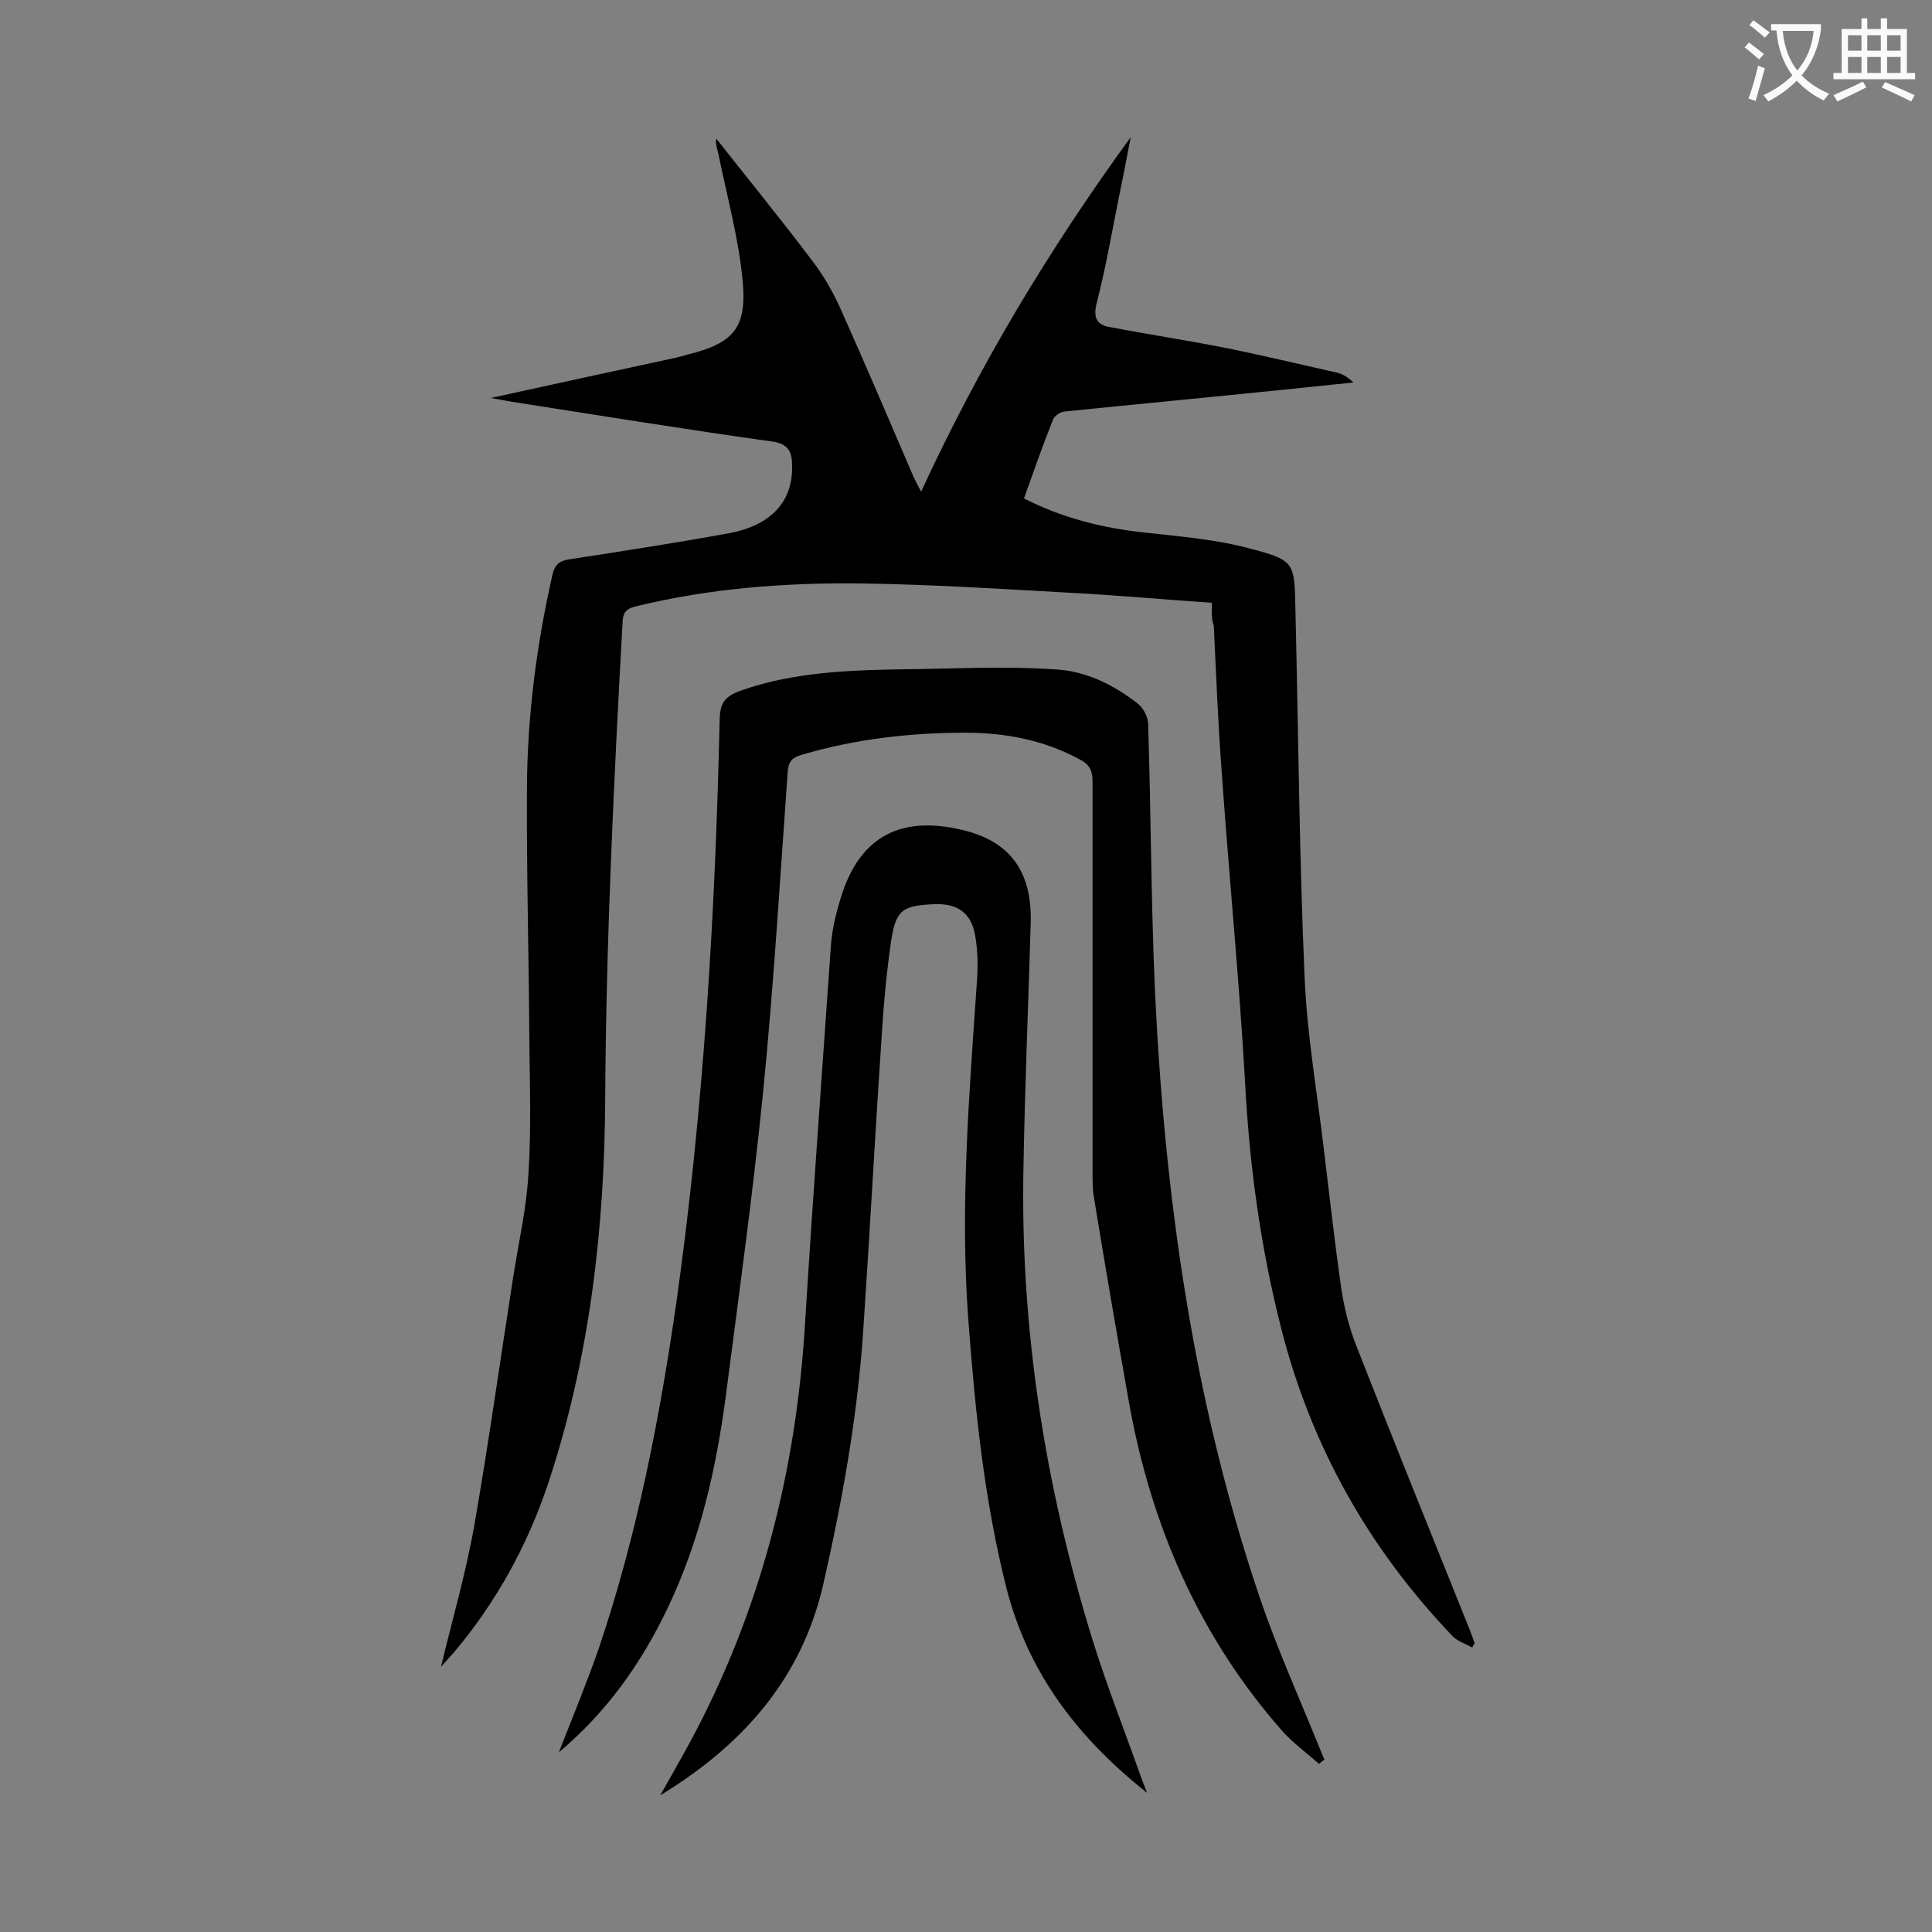
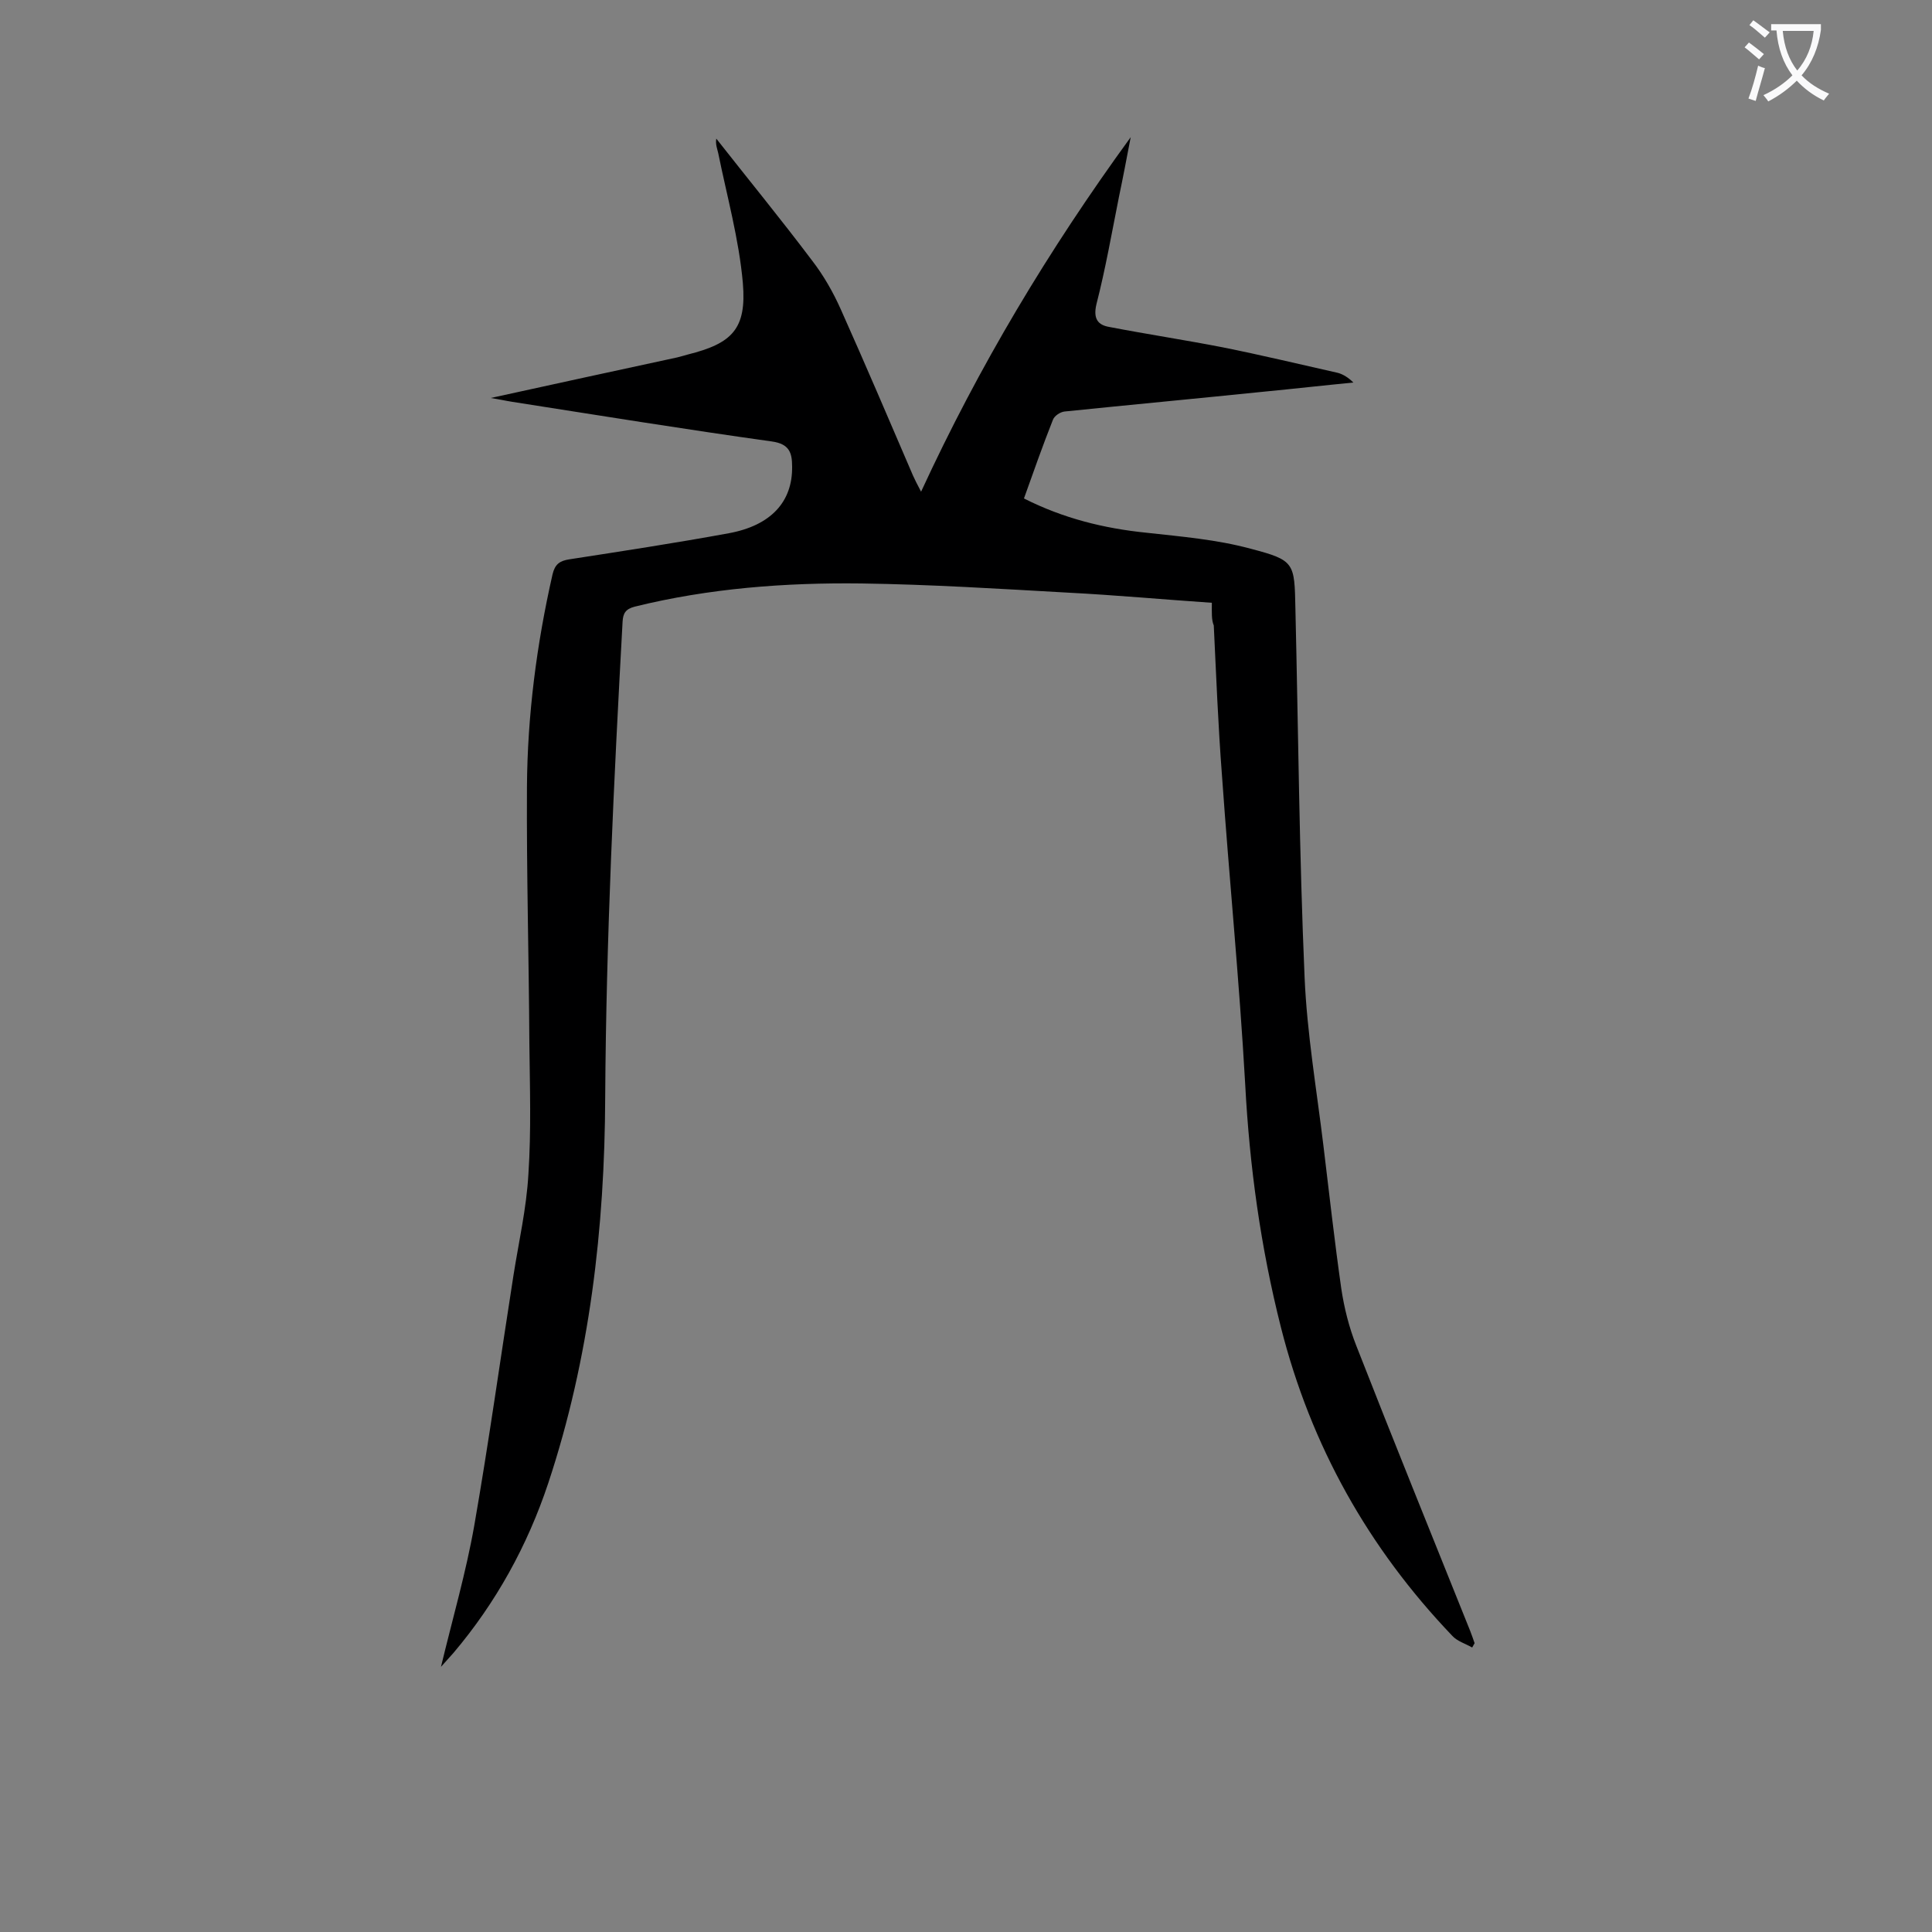
<svg xmlns="http://www.w3.org/2000/svg" enable-background="new 0 0 400 400" viewBox="0 0 400 400">
  <rect x="0" y="0" width="400" height="400" fill="#808080" stroke="none" />
  <g fill="#000001">
    <path d="m250.9 124.8c-10.3-.7-20-1.6-29.8-2.1-14.2-.8-28.5-1.7-42.7-1.9-15.8-.2-31.6 1-47 4.8-1.9.5-2.4 1.4-2.5 3.1-1.8 32.8-3.4 65.6-3.6 98.4-.1 27.1-3.2 54.1-11.8 80-4.3 12.9-10.8 24.7-19.6 35.1-.8.9-1.6 1.8-2.6 2.9 2.4-10 5.2-19.6 6.9-29.3 3-17.2 5.4-34.5 8.1-51.7 1.1-7 2.7-13.9 3.1-21 .6-9 .3-18.1.2-27.1-.1-17.7-.6-35.4-.5-53.1.1-14.8 2-29.5 5.3-44 .5-2.1 1.5-2.8 3.5-3.1 11-1.7 22.1-3.4 33-5.4 8.7-1.6 13.2-6.5 13.1-13.8 0-2.9-.6-4.7-4.2-5.2-17.9-2.5-35.8-5.4-53.7-8.2-1.3-.2-2.6-.5-4.5-.8 13.3-2.9 26-5.7 38.6-8.4.8-.2 1.5-.4 2.2-.6 9.2-2.3 12.2-5.3 11.4-14.8-.8-9.1-3.3-18-5.1-26.9-.2-.9-.6-1.8-.4-3 6.6 8.4 13.4 16.7 19.8 25.2 2.4 3.1 4.4 6.6 6 10.2 5.1 11.4 10 22.9 14.9 34.3.4.9.8 1.7 1.7 3.4 12-26 26.3-49.9 43.4-73.4-.9 4.7-1.6 8.4-2.4 12.2-1.5 7.5-2.8 15-4.7 22.4-.7 3 .3 4.3 2.7 4.7 7.8 1.5 15.7 2.7 23.4 4.2 8 1.6 15.9 3.5 23.9 5.3 1.1.3 2.2 1 3.2 2-6.2.6-12.4 1.3-18.6 1.9-13.7 1.4-27.5 2.7-41.2 4.1-.9.1-2.1.9-2.4 1.7-2.1 5.3-4 10.7-6 16.3 8.1 4.1 16.5 6.2 25.4 7.1 7.2.8 14.5 1.4 21.5 3.3 9.2 2.4 9.1 2.9 9.3 12.4.6 25.4.8 50.9 1.9 76.3.5 11.7 2.5 23.3 3.9 34.9 1.2 9.9 2.3 19.8 3.7 29.6.6 4 1.6 8 3.1 11.8 7.7 19.7 15.7 39.4 23.6 59.1.3.8.6 1.6.9 2.5-.2.3-.3.6-.5.9-1.4-.8-3.1-1.3-4.1-2.4-17.4-18.2-29.3-39.4-35.5-63.9-4.2-16.6-6.5-33.3-7.4-50.4-1.2-21.3-3.3-42.5-4.8-63.8-.8-10.4-1.2-20.7-1.7-31.1-.5-1.2-.4-2.7-.4-4.7z" />
-     <path d="m273.1 365.2c-2.6-2.3-5.5-4.4-7.7-6.9-17.2-19.6-27.2-42.7-31.7-68.2-2.5-14-4.9-28.1-7.2-42.1-.3-1.7-.3-3.5-.3-5.3 0-27 0-54 0-80.9 0-2.3-.7-3.6-2.7-4.6-7.4-4-15.4-5.5-23.6-5.5-11.5 0-22.9 1.3-34 4.6-1.9.6-2.6 1.3-2.8 3.3-1.6 22.2-2.9 44.3-5.1 66.4-2.1 21-5 41.9-7.7 62.8-2 15.3-5.4 30.2-12.1 44.2-5.4 11.3-12.5 21.4-22.5 29.8 2.9-7.4 5.8-14.4 8.3-21.6 7.9-23.4 12.6-47.6 16.1-72 5.6-39.9 8-80.1 8.9-120.3.1-3.8 1.4-4.9 4.9-6.1 13.8-4.7 28.1-4 42.3-4.4 7.5-.2 15-.3 22.5.2 6.3.4 11.9 3.2 16.9 7.1 1.1.9 2 2.6 2.1 4 .6 18.3.6 36.7 1.4 55 2 43 7.9 85.4 21.8 126.3 3.5 10.3 8 20.3 12.1 30.4.4 1 .8 2 1.2 2.9-.5.4-.8.6-1.1.9z" />
-     <path d="m136.7 371.7c2-3.6 4.1-7.2 6.1-10.9 14.7-27.2 22.1-56.4 23.9-87.2 1.6-25.8 3.5-51.6 5.3-77.4.2-3.2.9-6.4 1.8-9.4 3.7-13.2 12.1-18.1 25.3-15 10 2.3 14.6 8.6 14.3 19.3-.5 16.8-1.2 33.6-1.5 50.4-.7 33.3 4.4 65.9 14.2 97.7 2.9 9.4 6.5 18.5 9.8 27.8.4 1.1.8 2.2 1.6 4.2-14.6-11.6-24.6-24.9-29.1-42.3-4.6-18.2-6.5-36.7-7.9-55.4-1.8-23.7.2-47.3 1.8-70.9.2-2.9.1-6-.4-8.9-.8-4.7-3.7-6.7-8.5-6.5-6.6.3-7.9 1.2-8.9 7.6-.9 6.2-1.5 12.5-1.9 18.8-1.4 20.7-2.5 41.5-3.9 62.2-1.2 17.6-4.3 34.8-8.2 52-4.5 19.9-16.9 33.6-33.8 43.9z" />
  </g>
  <path d="m362.1 8.8c1.1.8 2.1 1.6 3.1 2.4l-1 1.1c-1.3-1.1-2.3-2-3-2.5zm1.9 4.8c.5.2.9.4 1.4.5-.6 2.3-1.3 4.5-1.9 6.8l-1.5-.5c.8-2.1 1.4-4.3 2-6.8zm-1-9.4c1.3.9 2.4 1.8 3.4 2.5l-1 1.1c-1.4-1.2-2.4-2.1-3.2-2.6zm3.7 2.2v-1.4h10.3v1.2c-.5 3.6-1.8 6.8-4 9.4 1.5 1.6 3.4 2.8 5.7 3.8-.3.4-.7.8-1.1 1.4-2.3-1.1-4.1-2.5-5.6-4.1-1.6 1.6-3.6 3.1-5.9 4.3-.3-.5-.7-.9-1-1.3 2.4-1.1 4.4-2.5 6-4.1-1.9-2.5-3-5.6-3.3-9.3h-1.1zm8.8 0h-6.4c.3 3.3 1.3 6 3 8.2 2-2.3 3.1-5.1 3.4-8.2z" fill="#fafafb" />
-   <path d="m385.3 3.8h1.3v2.2h2.8v-2.2h1.3v2.2h4.1v9.1h1.7v1.3h-16.9v-1.3h1.7v-9.1h4.1v-2.2zm.4 13.1.7 1.2c-1.8.9-3.8 1.9-6 2.9-.2-.4-.5-.8-.8-1.3 2.3-1 4.3-1.9 6.1-2.8zm-3.1-6.4h2.8v-3.2h-2.8zm0 4.6h2.8v-3.3h-2.8zm4-4.6h2.8v-3.2h-2.8zm0 4.6h2.8v-3.3h-2.8zm3.7 1.9c2.1.9 4.1 1.8 6.1 2.7l-.7 1.3c-2.2-1.1-4.2-2-6.1-2.9zm3.2-9.7h-2.8v3.2h2.8zm-2.8 7.8h2.8v-3.3h-2.8z" fill="#fafafb" />
</svg>